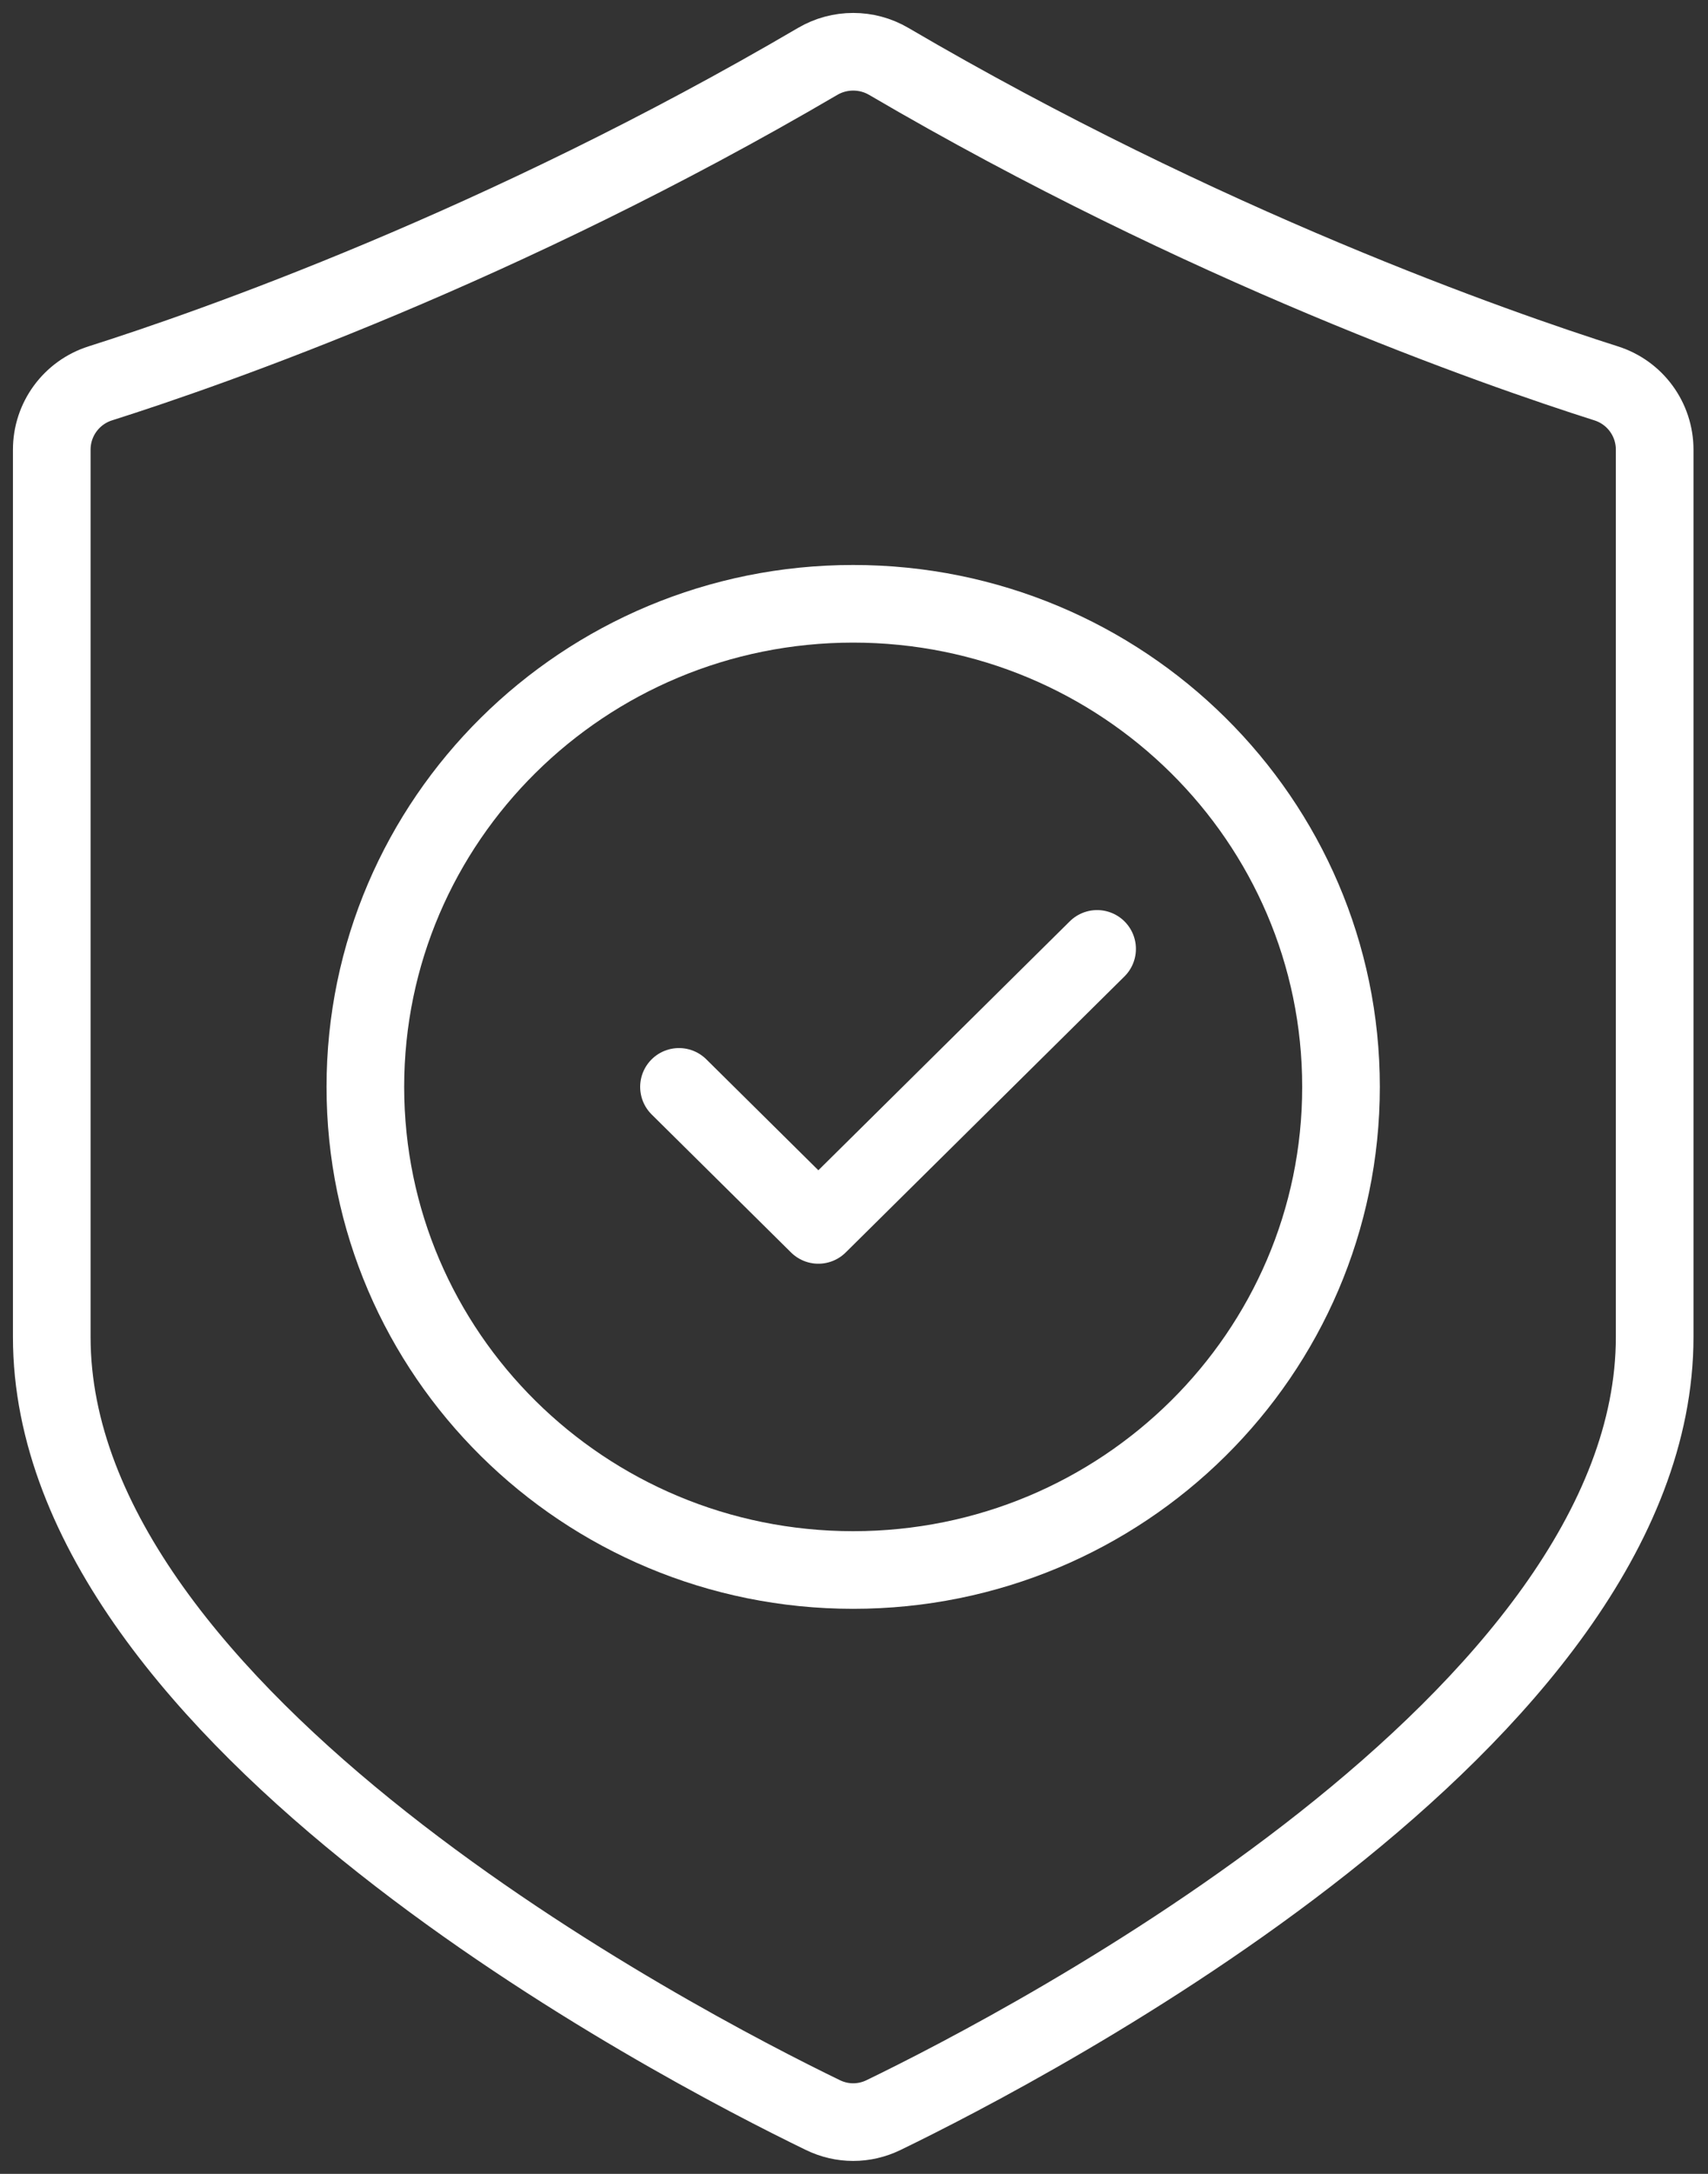
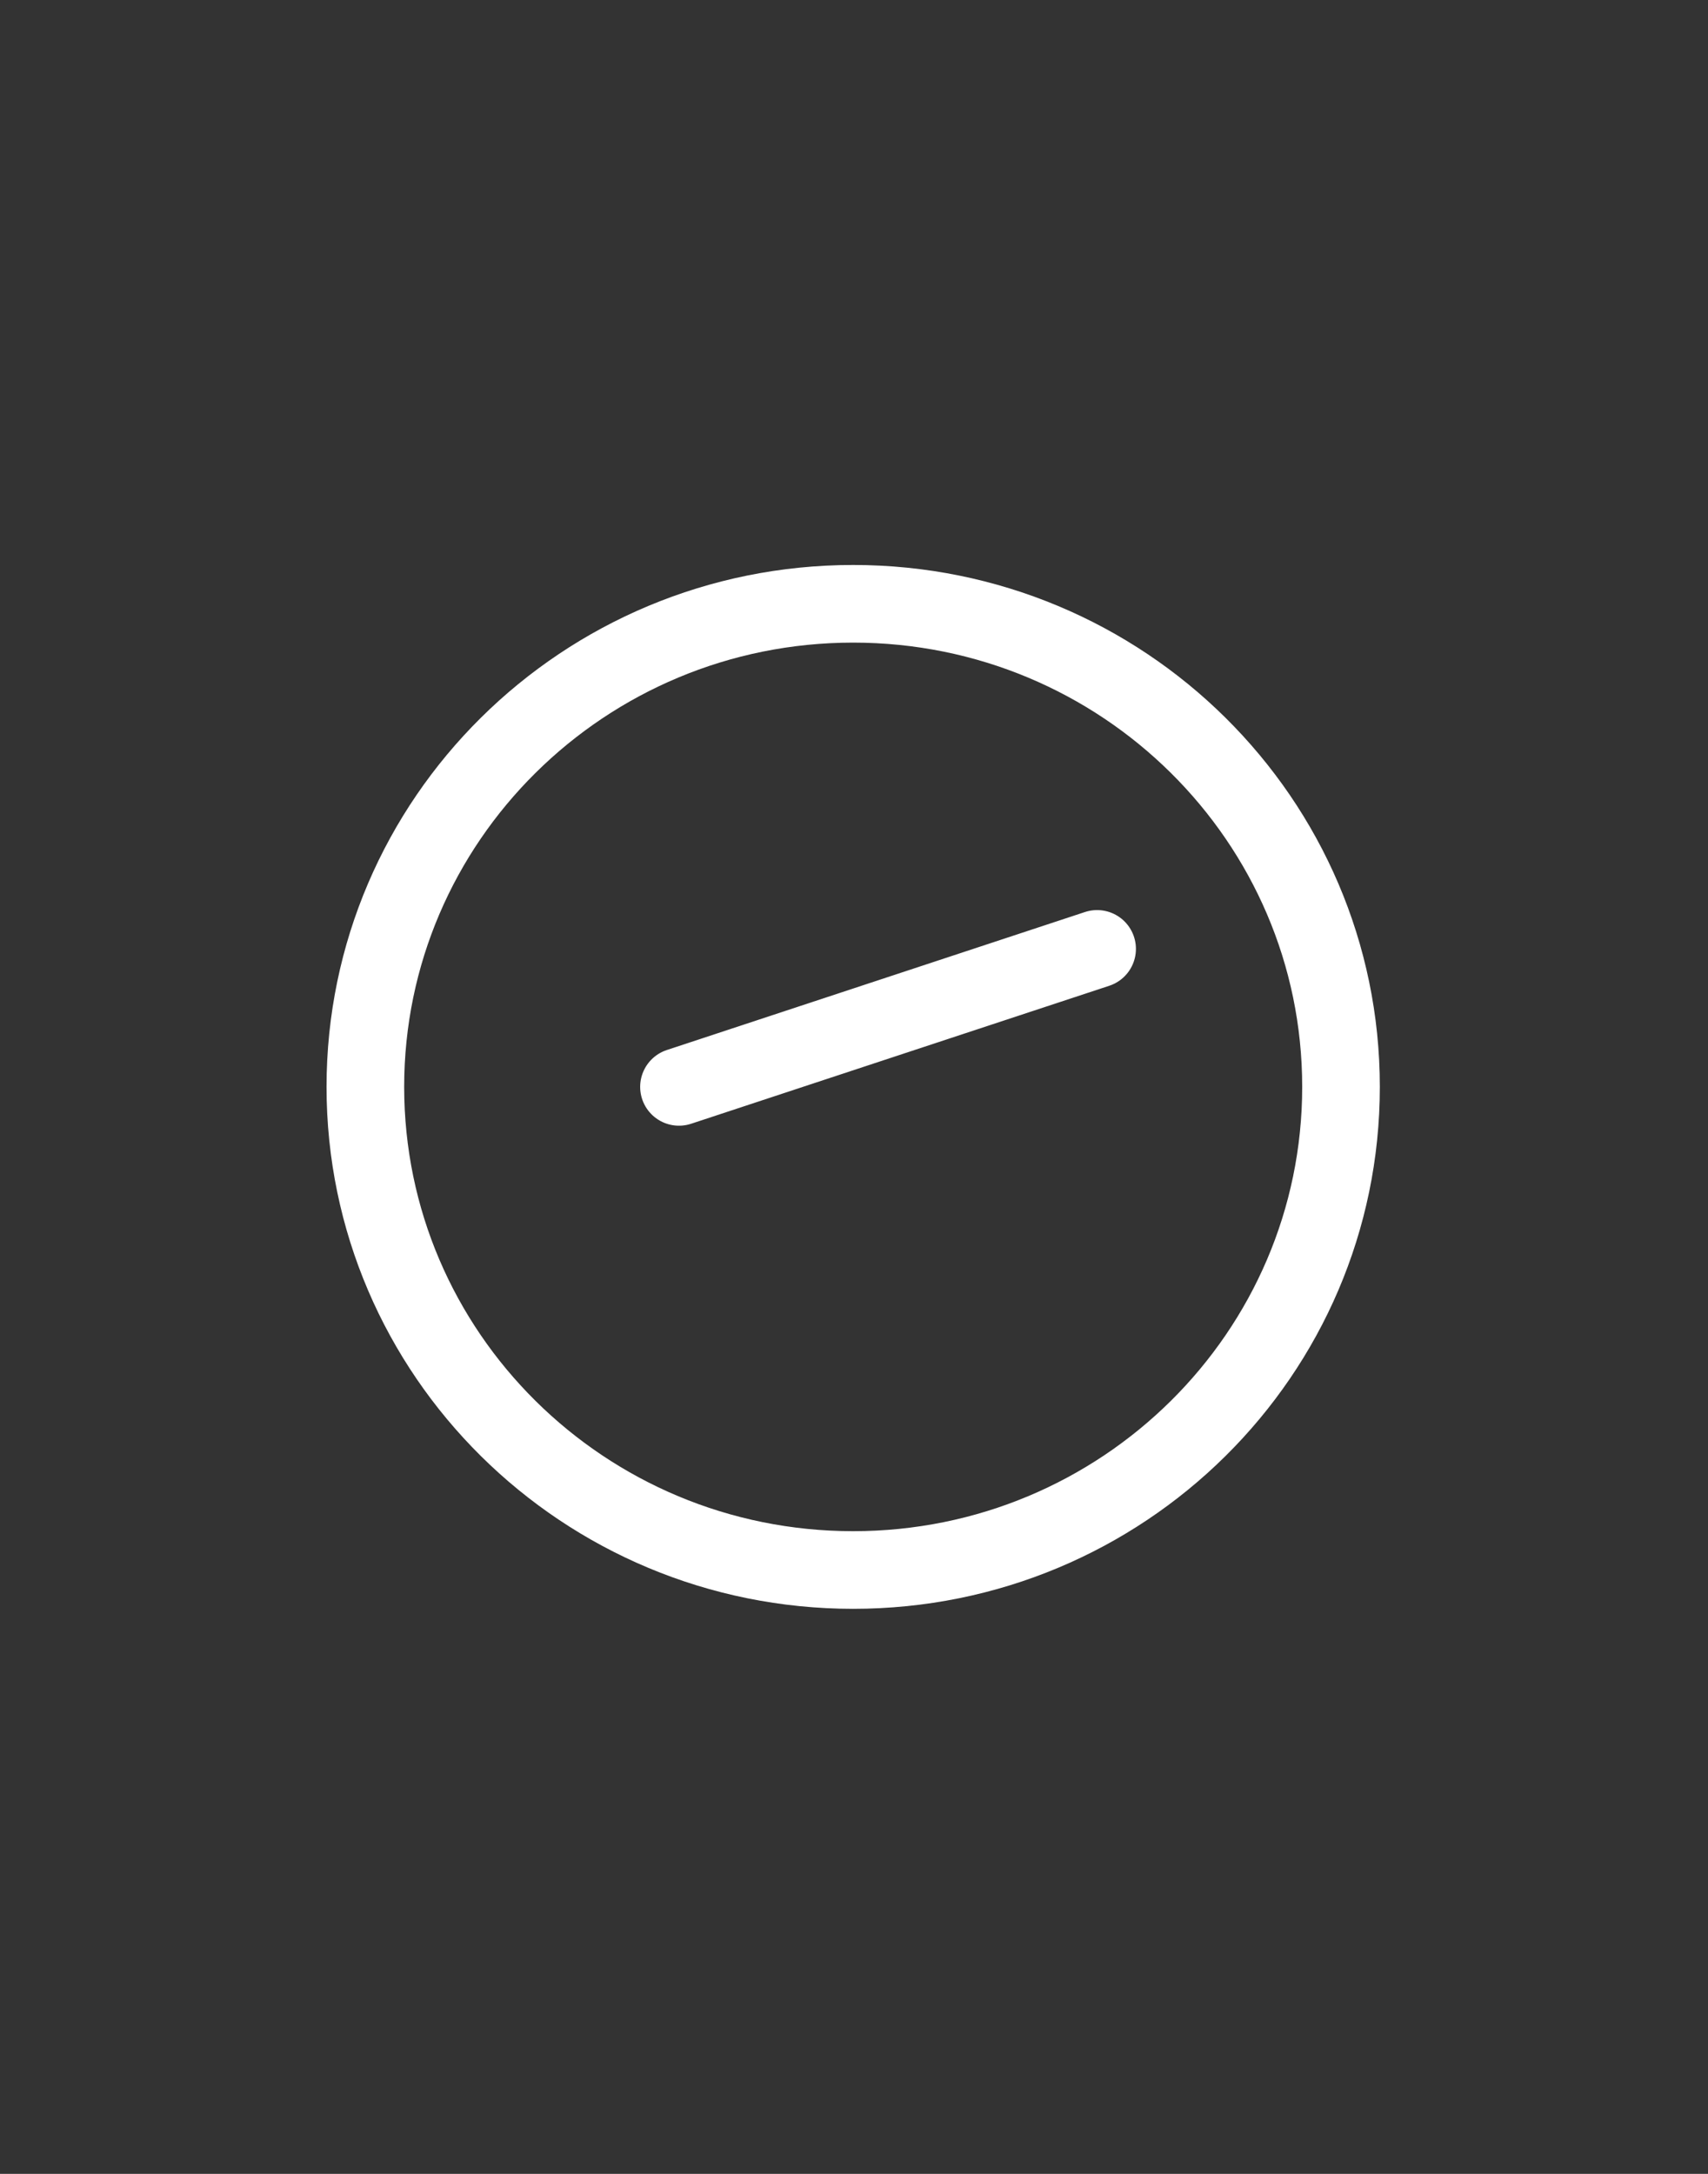
<svg xmlns="http://www.w3.org/2000/svg" fill="none" viewBox="0 0 66 84" height="84" width="66">
  <rect x="0" y="0" width="66" height="84" fill="#333333" stroke="none" />
-   <path stroke-linejoin="round" stroke-linecap="round" stroke-width="3" stroke="white" d="M31.802 81.73C32.543 82.09 33.394 82.09 34.137 81.73C39.778 78.995 63.939 66.414 63.939 51.661V17.377C63.939 16.203 63.183 15.168 62.062 14.813C57.747 13.441 46.543 9.524 34.342 2.372C33.496 1.876 32.443 1.876 31.597 2.372C19.398 9.526 8.194 13.443 3.877 14.813C2.758 15.168 2 16.203 2 17.377V51.661C2 66.414 26.161 78.995 31.802 81.73Z" />
  <path stroke-linejoin="round" stroke-linecap="round" stroke-width="3" stroke="white" d="M32.968 60.666C43.379 60.666 51.819 52.308 51.819 41.998C51.819 31.689 43.379 23.331 32.968 23.331C22.558 23.331 14.118 31.689 14.118 41.998C14.118 52.308 22.558 60.666 32.968 60.666Z" />
-   <path stroke-linejoin="round" stroke-linecap="round" stroke-width="3" stroke="white" d="M26.237 41.998L31.623 47.331L42.394 36.666" />
+   <path stroke-linejoin="round" stroke-linecap="round" stroke-width="3" stroke="white" d="M26.237 41.998L42.394 36.666" />
</svg>